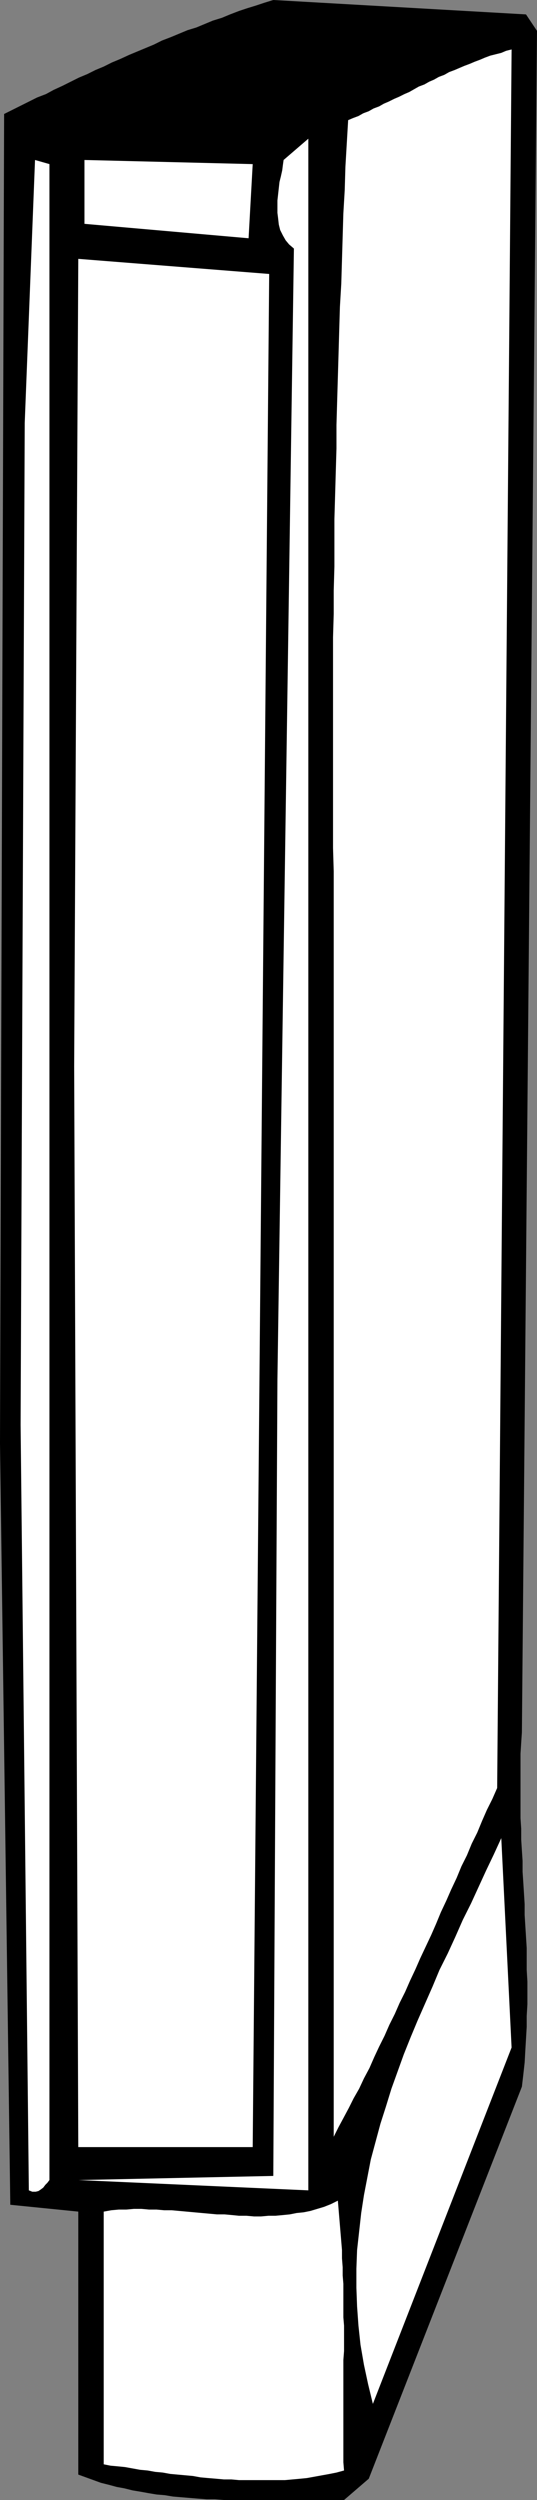
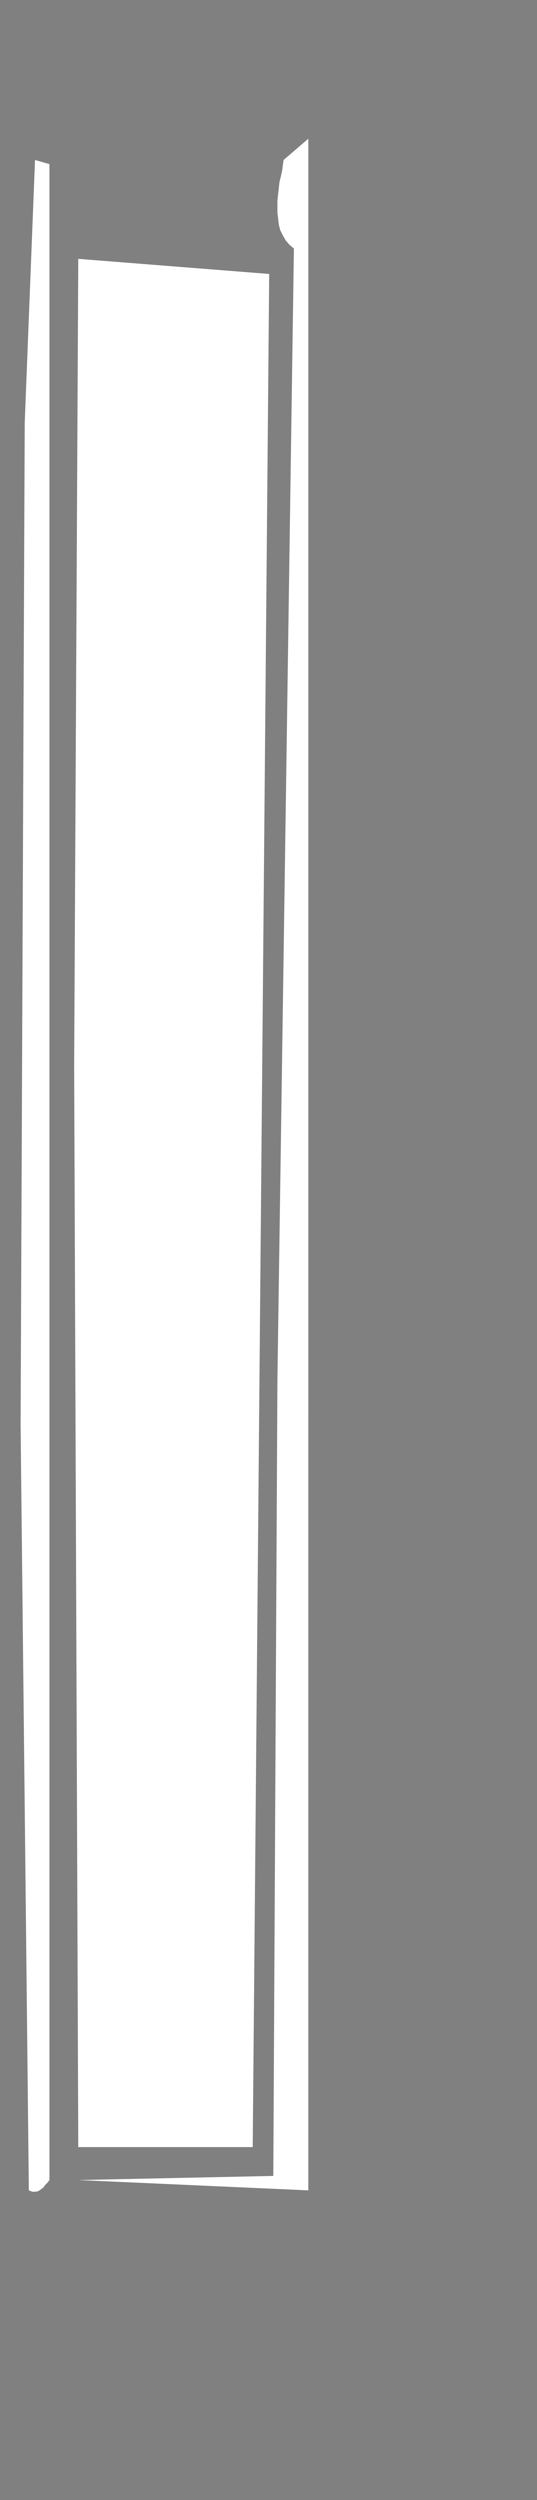
<svg xmlns="http://www.w3.org/2000/svg" xmlns:ns1="http://sodipodi.sourceforge.net/DTD/sodipodi-0.dtd" xmlns:ns2="http://www.inkscape.org/namespaces/inkscape" version="1.0" width="33.448mm" height="155.668mm" id="svg8" ns1:docname="Cabinet 31.wmf">
  <rect width="100%" height="100%" fill="#808080" stroke="none" />
  <ns1:namedview id="namedview8" pagecolor="#ffffff" bordercolor="#000000" borderopacity="0.25" ns2:showpageshadow="2" ns2:pageopacity="0.0" ns2:pagecheckerboard="0" ns2:deskcolor="#d1d1d1" ns2:document-units="mm" />
  <defs id="defs1">
    <pattern id="WMFhbasepattern" patternUnits="userSpaceOnUse" width="6" height="6" x="0" y="0" />
  </defs>
-   <path style="fill:#000000;fill-opacity:1;fill-rule:evenodd;stroke:none" d="m 126.416,7.272 -3.556,400.423 -0.162,2.424 -0.162,2.585 v 2.585 2.424 2.585 2.585 2.424 2.585 l 0.162,2.424 v 2.585 l 0.162,2.585 0.162,2.424 v 2.585 l 0.162,2.424 0.162,2.585 0.162,2.585 v 2.585 l 0.162,2.585 0.162,2.585 0.162,2.585 v 2.585 2.585 l 0.162,2.747 v 2.585 2.747 l -0.162,2.747 v 2.585 l -0.162,2.747 -0.162,2.747 -0.162,2.909 -0.323,2.909 -0.323,2.747 -36.05,92.269 -5.82,5.009 H 78.889 76.949 74.847 72.907 70.806 68.866 66.764 64.663 62.723 60.621 58.682 56.58 54.64 52.7 l -2.102,-0.162 h -1.94 l -2.102,-0.162 -1.94,-0.162 -1.94,-0.162 -1.94,-0.162 -1.94,-0.323 -1.94,-0.162 -1.94,-0.323 -1.778,-0.323 -1.94,-0.323 -1.94,-0.485 -1.778,-0.323 -1.778,-0.485 -1.94,-0.485 -1.778,-0.646 -1.778,-0.646 -1.778,-0.646 v -61.889 L 2.425,518.869 0,339.665 0.97,26.824 2.91,25.855 l 1.94,-0.97 1.94,-0.97 1.94,-0.97 2.102,-0.808 1.778,-0.97 2.102,-0.97 1.94,-0.97 1.94,-0.97 1.94,-0.808 1.94,-0.97 1.94,-0.808 1.94,-0.97 1.94,-0.808 2.102,-0.97 1.94,-0.808 1.94,-0.808 1.94,-0.808 L 38.151,9.534 40.253,8.726 42.192,7.918 44.132,7.11 46.234,6.464 48.174,5.656 50.114,4.848 52.215,4.201 54.155,3.393 56.257,2.585 58.197,1.939 60.298,1.293 62.238,0.646 64.34,0 123.829,3.393 Z" id="path1" />
-   <path style="fill:#ffffff;fill-opacity:1;fill-rule:evenodd;stroke:none" d="m 117.04,420.783 -1.132,2.585 -1.293,2.585 -1.132,2.585 -1.132,2.747 -1.293,2.585 -1.132,2.747 -1.293,2.585 -1.132,2.747 -1.293,2.747 -1.132,2.585 -1.293,2.747 -1.132,2.747 -1.132,2.585 -1.293,2.747 -1.293,2.747 -1.132,2.585 -1.293,2.747 -1.132,2.585 -1.293,2.585 -1.132,2.585 -1.293,2.585 -1.132,2.585 -1.293,2.585 -1.132,2.424 -1.132,2.585 -1.293,2.424 -1.132,2.424 -1.293,2.262 -1.132,2.262 -1.293,2.424 -1.132,2.101 -1.132,2.262 V 205.059 l -0.162,-5.494 v -5.494 -5.332 -5.656 -5.494 -5.494 -5.494 -5.494 -5.494 -5.656 l 0.162,-5.494 v -5.494 l 0.162,-5.656 v -5.494 -5.656 l 0.162,-5.494 0.162,-5.656 0.162,-5.494 v -5.494 l 0.162,-5.656 0.162,-5.494 0.162,-5.494 0.162,-5.656 0.162,-5.494 0.323,-5.494 0.162,-5.494 0.162,-5.494 0.162,-5.494 0.323,-5.494 0.162,-5.494 0.323,-5.494 0.323,-5.494 1.132,-0.485 1.293,-0.485 1.132,-0.646 1.293,-0.485 1.132,-0.646 1.293,-0.485 1.132,-0.646 1.132,-0.485 1.293,-0.646 1.132,-0.485 1.293,-0.646 1.132,-0.485 1.132,-0.646 1.132,-0.646 1.293,-0.485 1.132,-0.646 1.132,-0.485 1.132,-0.646 1.293,-0.485 1.132,-0.646 1.293,-0.485 1.132,-0.485 1.132,-0.485 1.293,-0.485 1.132,-0.485 1.293,-0.485 1.132,-0.485 1.293,-0.485 1.293,-0.323 1.293,-0.323 1.132,-0.485 1.293,-0.323 z" id="path2" />
  <path style="fill:#ffffff;fill-opacity:1;fill-rule:evenodd;stroke:none" d="m 72.584,515.476 -54.155,-2.424 45.911,-0.97 0.97,-187.446 3.88,-266.141 -1.132,-0.97 -0.808,-0.97 -0.647,-1.131 -0.647,-1.293 -0.323,-1.293 -0.162,-1.454 -0.162,-1.293 v -1.454 -1.454 l 0.162,-1.454 0.162,-1.454 0.162,-1.454 0.323,-1.293 0.323,-1.454 0.162,-1.293 0.162,-1.131 5.82,-5.009 V 333.847 Z" id="path3" />
  <path style="fill:#ffffff;fill-opacity:1;fill-rule:evenodd;stroke:none" d="m 11.639,513.052 -0.485,0.646 -0.485,0.485 -0.485,0.646 -0.647,0.485 -0.485,0.323 -0.647,0.162 H 7.598 L 6.79,515.476 4.85,335.302 5.82,99.54 8.245,37.651 11.639,38.62 Z" id="path4" />
-   <path style="fill:#ffffff;fill-opacity:1;fill-rule:evenodd;stroke:none" d="M 58.52,56.072 19.884,52.679 V 37.651 l 39.606,0.97 z" id="path5" />
  <path style="fill:#ffffff;fill-opacity:1;fill-rule:evenodd;stroke:none" d="m 59.49,505.295 h -41.061 l -0.97,-254.344 0.97,-190.031 44.941,3.555 z" id="path6" />
-   <path style="fill:#ffffff;fill-opacity:1;fill-rule:evenodd;stroke:none" d="m 87.78,565.731 -1.132,-4.686 -0.97,-4.525 -0.808,-4.686 -0.485,-4.525 -0.323,-4.525 -0.162,-4.363 v -4.525 l 0.162,-4.363 0.485,-4.363 0.485,-4.363 0.647,-4.201 0.808,-4.201 0.808,-4.201 1.132,-4.201 1.132,-4.201 1.293,-4.04 1.293,-4.201 1.455,-4.04 1.455,-4.04 1.617,-4.04 1.617,-3.878 1.778,-4.04 1.778,-4.04 1.617,-3.878 1.94,-3.878 1.778,-3.878 1.778,-4.04 1.94,-3.878 1.778,-3.878 1.778,-3.878 1.778,-3.717 1.778,-3.878 2.425,49.285 z" id="path7" />
-   <path style="fill:#ffffff;fill-opacity:1;fill-rule:evenodd;stroke:none" d="m 80.99,581.405 -1.778,0.485 -1.617,0.323 -1.778,0.323 -1.778,0.323 -1.778,0.323 -1.617,0.162 -1.778,0.162 -1.778,0.162 H 65.309 63.531 61.591 59.975 58.035 56.257 l -1.778,-0.162 H 52.7 l -1.778,-0.162 -1.94,-0.162 -1.778,-0.162 -1.778,-0.323 -1.778,-0.162 -1.778,-0.162 -1.778,-0.162 -1.778,-0.323 -1.778,-0.162 -1.778,-0.323 -1.778,-0.162 -1.778,-0.323 -1.778,-0.323 -1.617,-0.162 -1.778,-0.162 -1.617,-0.323 v -59.466 l 1.778,-0.323 1.778,-0.162 h 1.778 l 1.778,-0.162 h 1.778 l 1.778,0.162 h 1.778 l 1.778,0.162 h 1.778 l 1.778,0.162 1.778,0.162 1.778,0.162 1.778,0.162 1.778,0.162 1.778,0.162 h 1.778 l 1.778,0.162 1.617,0.162 h 1.778 l 1.778,0.162 h 1.617 l 1.778,-0.162 h 1.617 l 1.778,-0.162 1.617,-0.162 1.617,-0.323 1.617,-0.162 1.617,-0.323 1.617,-0.485 1.617,-0.485 1.617,-0.646 1.617,-0.808 0.162,1.939 0.162,1.939 0.162,1.939 0.162,1.939 0.162,1.939 0.162,1.939 v 1.939 l 0.162,2.101 v 1.939 l 0.162,1.939 v 1.939 1.939 2.101 1.939 l 0.162,1.939 v 1.939 2.101 1.939 l -0.162,2.101 v 1.939 1.939 2.101 1.939 2.101 1.939 2.101 1.939 1.939 2.101 1.939 2.101 z" id="path8" />
</svg>